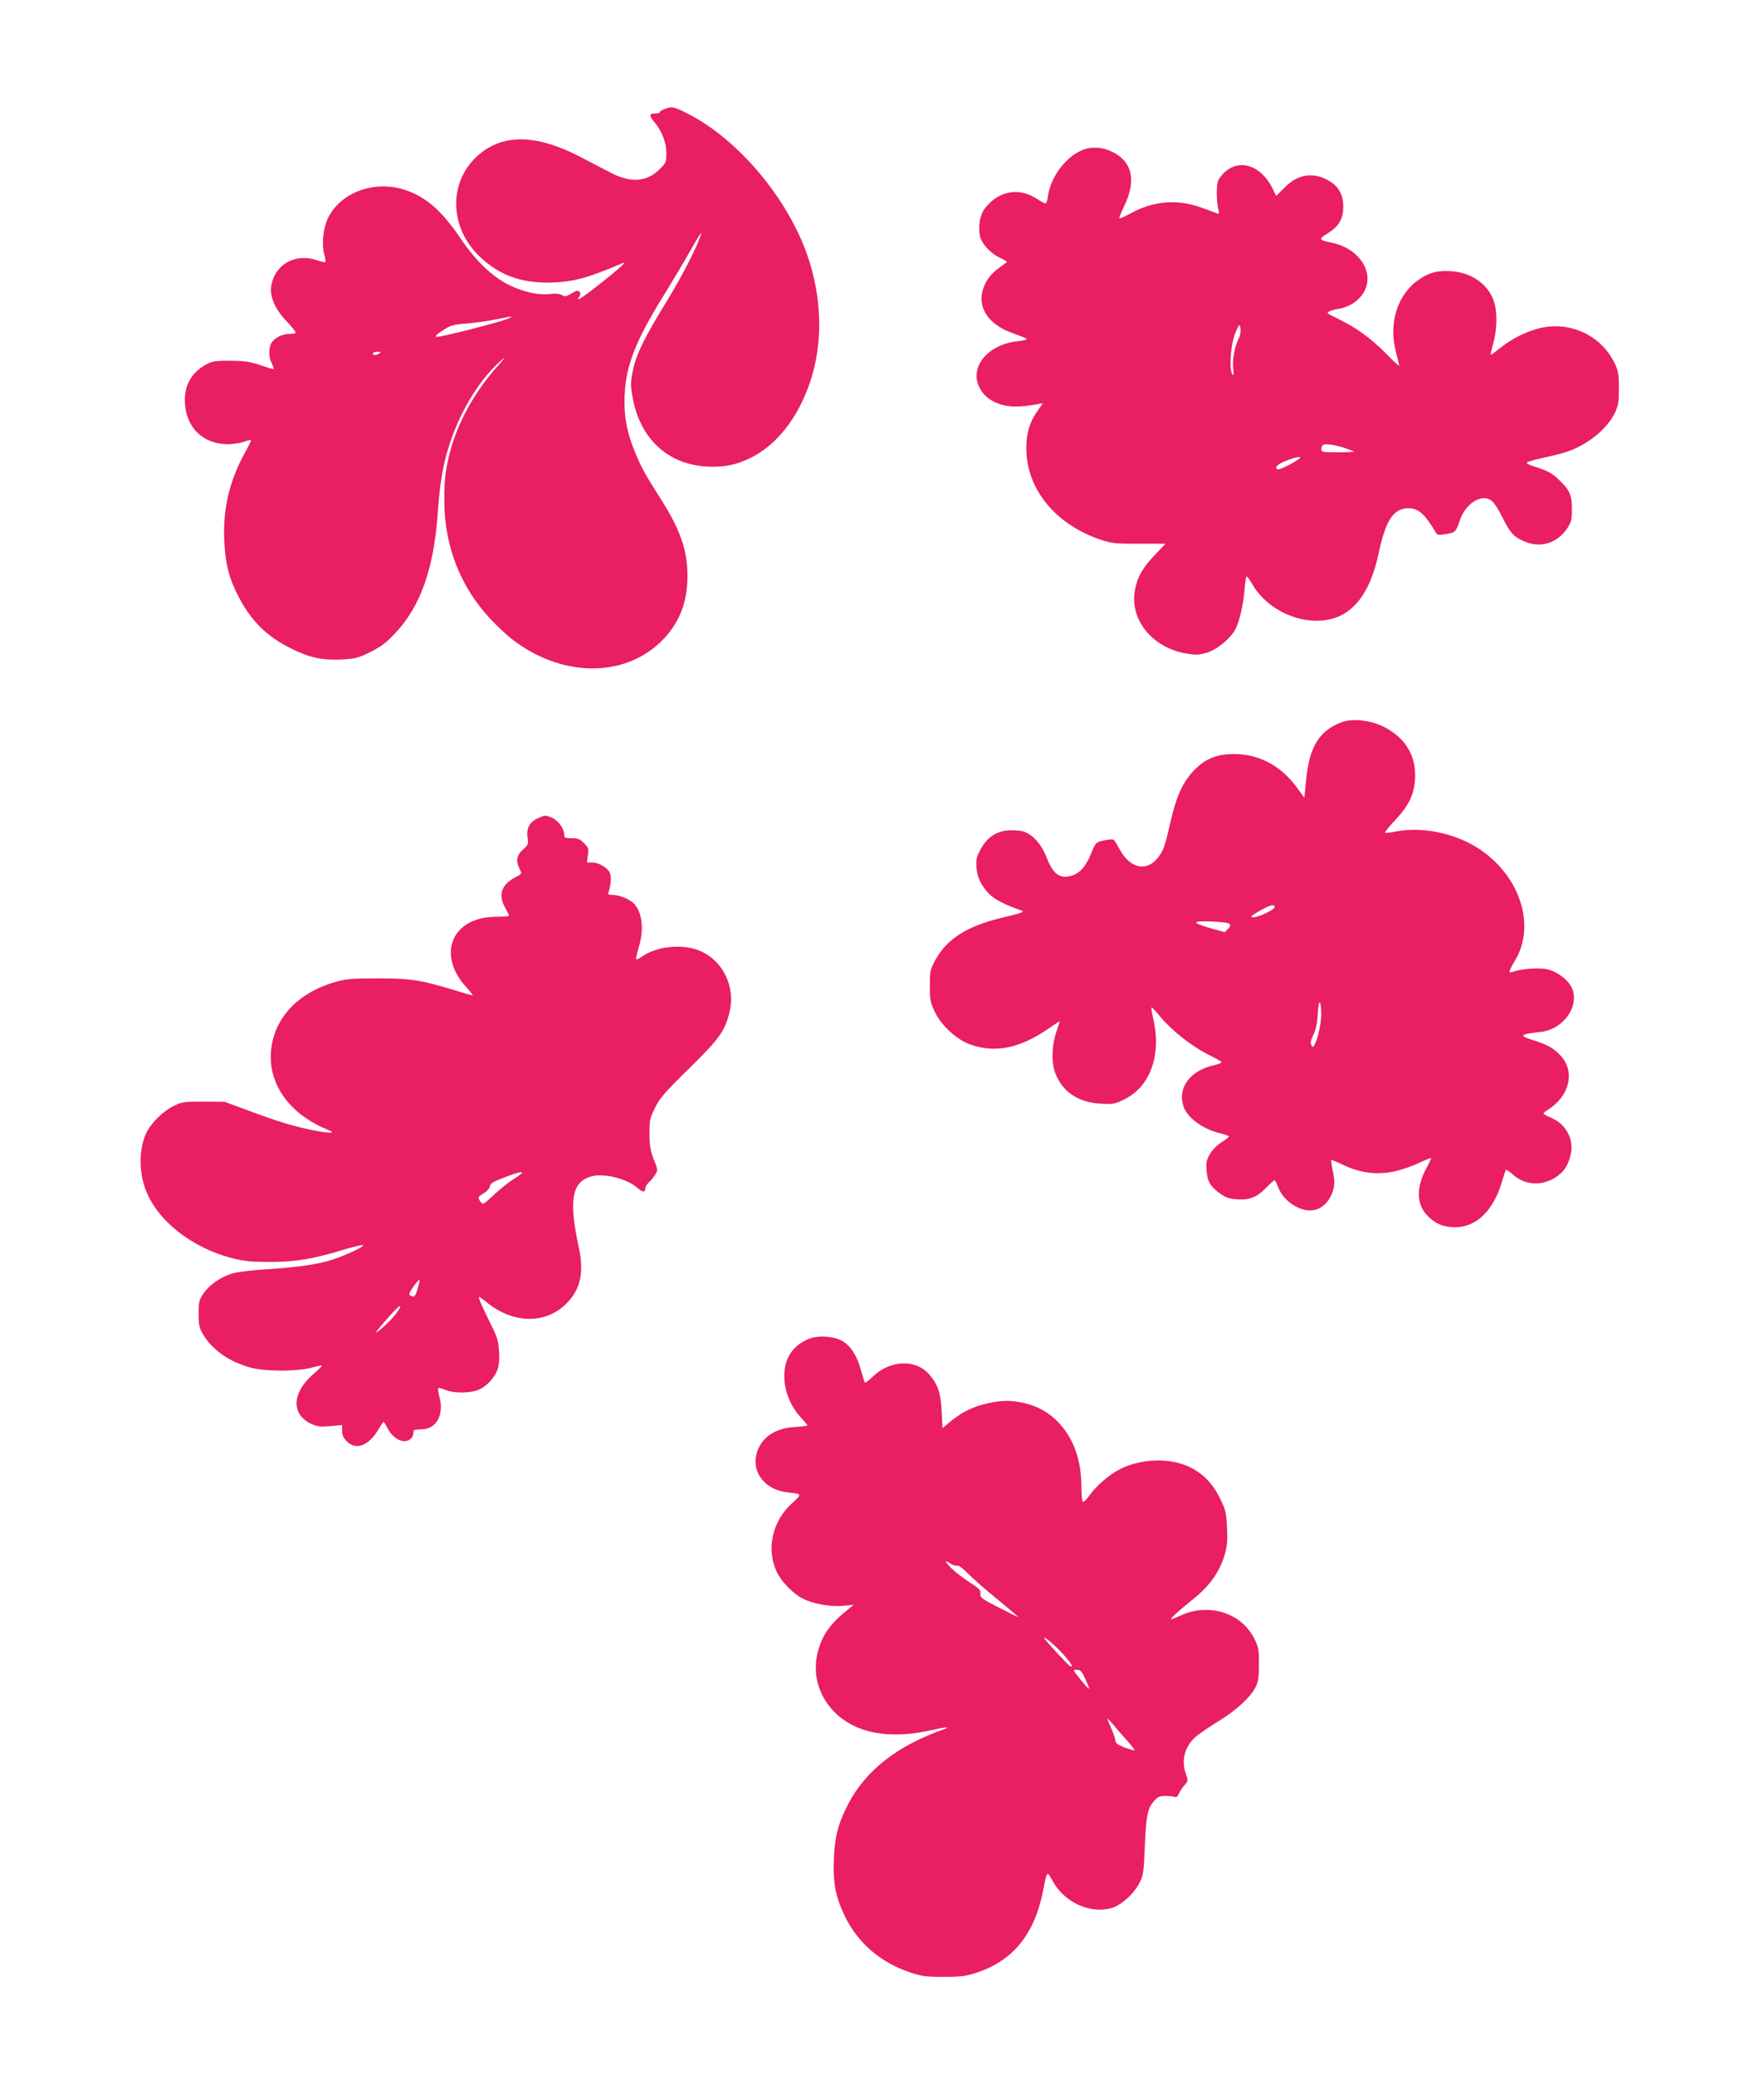
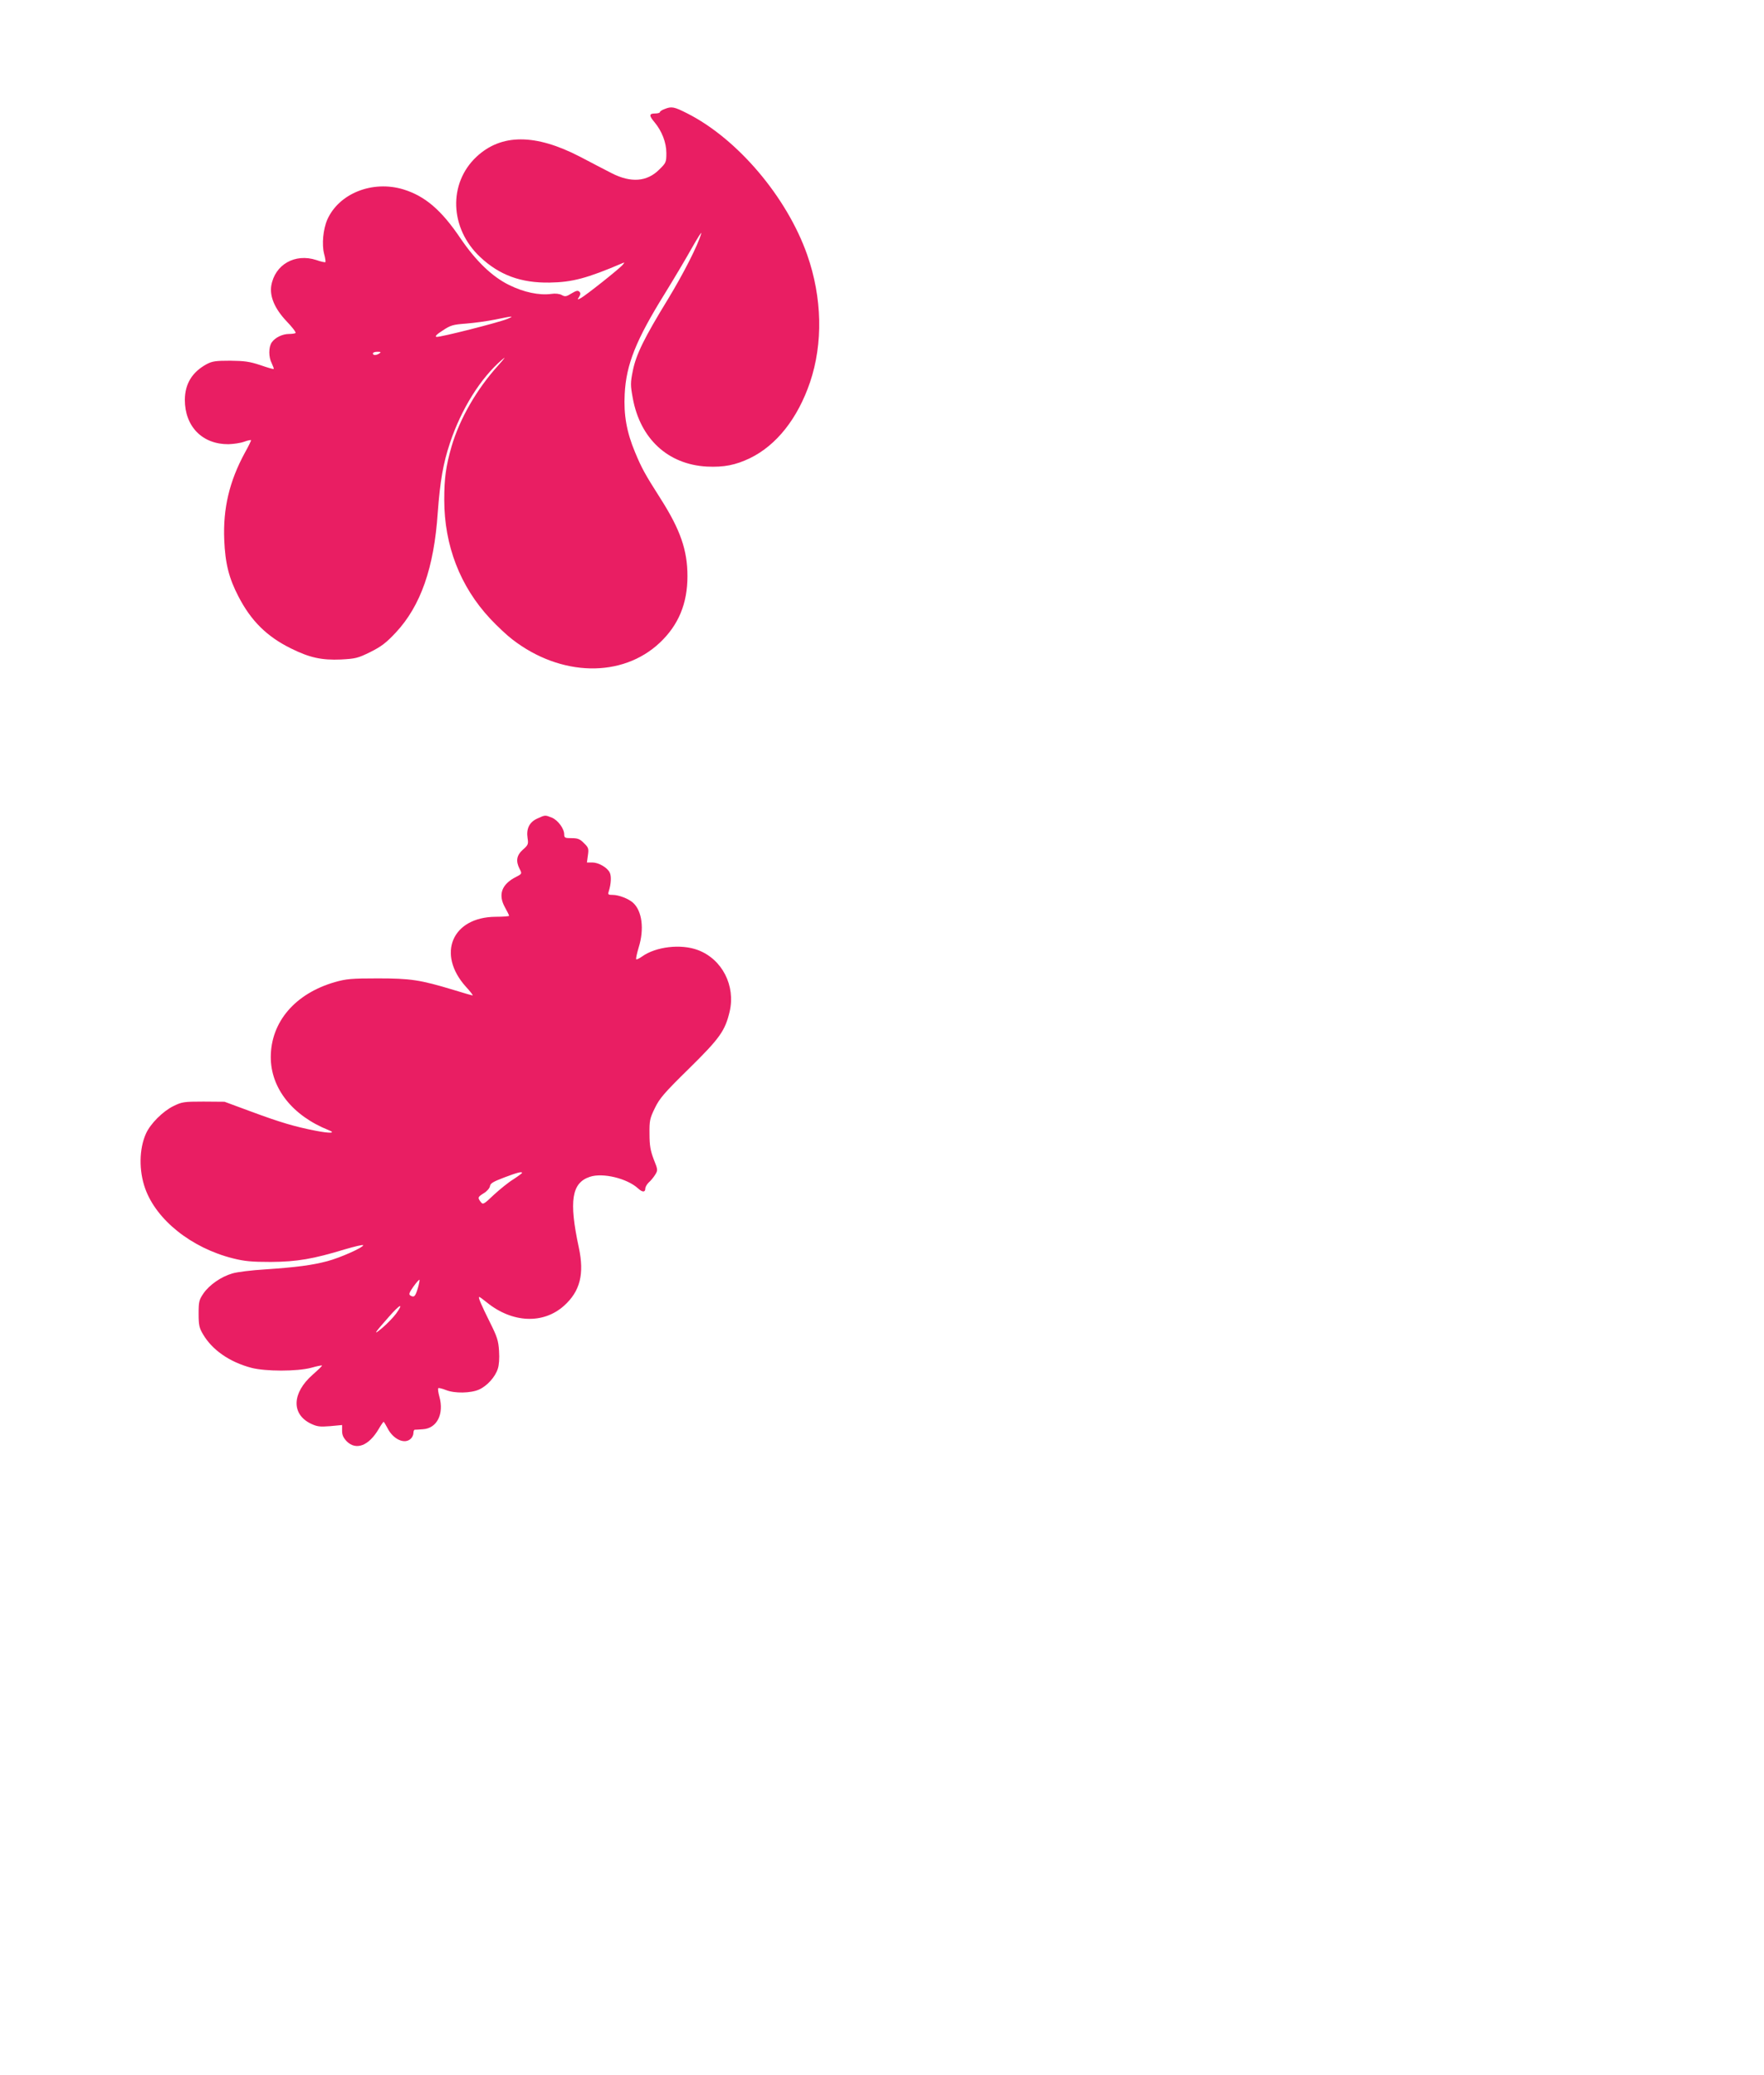
<svg xmlns="http://www.w3.org/2000/svg" version="1.0" width="1088pt" height="1280pt" viewBox="0 0 1088 1280" preserveAspectRatio="xMidYMid meet">
  <g transform="translate(0,1280) scale(0.1,-0.1)" fill="#e91e63" stroke="none">
    <path d="M4098 12127 c-16 -6 -28 -14 -28 -19 0 -4 -13 -8 -30 -8 -37 0 -38 -13 -3 -54 45 -54 73 -125 73 -190 0 -56 -2 -61 -43 -101 -76 -77 -176 -84 -295 -23 -37 19 -124 64 -194 101 -276 143 -486 143 -639 0 -175 -164 -166 -441 22 -618 119 -112 252 -161 429 -158 139 2 230 26 450 120 13 6 13 4 1 -10 -18 -23 -230 -191 -259 -206 -22 -11 -22 -11 -10 8 9 16 10 23 1 32 -9 9 -20 6 -48 -11 -32 -20 -40 -21 -60 -10 -14 8 -40 11 -65 7 -74 -10 -169 10 -260 55 -104 51 -204 147 -300 288 -118 175 -219 261 -353 302 -190 57 -396 -25 -468 -186 -26 -59 -35 -153 -20 -212 7 -25 10 -48 8 -51 -3 -2 -28 3 -56 13 -132 43 -256 -28 -278 -159 -10 -66 21 -140 92 -216 36 -37 62 -71 58 -75 -3 -3 -22 -6 -40 -6 -41 0 -86 -22 -107 -52 -20 -29 -20 -91 0 -129 8 -17 14 -33 12 -35 -2 -2 -40 9 -83 24 -66 22 -98 26 -185 27 -89 0 -111 -3 -145 -21 -90 -49 -134 -121 -135 -220 0 -165 108 -275 269 -274 31 1 74 7 96 15 21 8 41 12 43 10 2 -2 -15 -37 -38 -78 -95 -175 -135 -342 -127 -537 6 -146 29 -237 88 -350 78 -151 176 -247 324 -320 115 -57 189 -73 308 -68 90 5 104 8 181 46 68 34 98 57 157 120 153 164 236 398 259 741 14 190 33 303 75 428 70 210 189 401 321 514 26 23 19 12 -24 -36 -133 -147 -237 -329 -287 -499 -35 -123 -45 -194 -45 -329 0 -282 98 -535 284 -734 43 -46 105 -104 137 -128 298 -230 677 -238 909 -19 115 109 170 241 170 410 0 161 -44 287 -167 480 -97 152 -116 188 -156 284 -52 124 -71 231 -64 360 9 181 69 332 248 620 56 91 131 217 166 280 36 63 61 104 58 90 -20 -72 -108 -245 -205 -405 -147 -240 -197 -342 -217 -442 -15 -75 -15 -89 0 -170 46 -250 217 -408 457 -421 105 -5 176 9 266 52 164 80 294 245 370 468 81 240 75 522 -17 785 -125 357 -430 717 -741 874 -81 41 -96 44 -140 26z m-968 -1294 c-49 -21 -418 -115 -438 -111 -11 2 1 16 38 39 49 33 64 37 145 43 50 4 131 15 180 25 111 23 119 23 75 4z m-790 -213 c-20 -13 -40 -13 -40 0 0 6 12 10 28 10 21 0 24 -2 12 -10z" />
-     <path d="M6685 11878 c-105 -38 -203 -163 -221 -286 -3 -23 -9 -44 -13 -46 -4 -3 -26 8 -50 24 -113 76 -237 56 -324 -52 -32 -40 -45 -107 -33 -173 9 -46 64 -107 121 -134 25 -12 45 -23 45 -26 0 -2 -20 -18 -45 -35 -25 -17 -56 -48 -70 -68 -90 -137 -29 -273 151 -337 43 -16 83 -31 87 -35 5 -4 -21 -11 -57 -15 -174 -18 -289 -146 -242 -270 23 -58 73 -101 143 -121 56 -16 113 -16 217 2 l38 7 -36 -52 c-46 -67 -66 -136 -66 -226 0 -250 178 -469 458 -564 70 -23 91 -25 239 -25 l161 0 -67 -71 c-75 -79 -106 -134 -121 -215 -34 -181 107 -356 316 -391 59 -10 77 -10 125 4 66 20 149 88 180 148 24 48 46 142 55 239 3 41 9 79 11 83 3 5 19 -15 35 -44 83 -145 260 -239 428 -227 181 13 299 153 355 423 42 197 91 270 182 270 61 0 102 -36 169 -150 9 -16 17 -17 64 -9 57 10 59 12 86 89 35 101 133 161 192 118 15 -10 45 -56 67 -101 48 -98 71 -124 138 -152 99 -43 203 -10 264 82 24 36 28 51 28 117 0 86 -12 115 -72 174 -45 46 -78 64 -153 87 -30 9 -54 20 -53 26 1 5 46 18 100 30 54 11 116 27 138 34 131 42 254 140 303 239 24 50 27 67 27 156 0 90 -3 106 -28 158 -79 161 -257 250 -435 218 -88 -16 -190 -64 -266 -125 -32 -26 -59 -46 -61 -44 -2 2 5 35 16 73 23 84 25 195 3 257 -35 104 -138 177 -262 185 -82 6 -135 -7 -198 -50 -133 -89 -191 -267 -145 -444 11 -46 21 -85 21 -89 0 -4 -34 27 -75 69 -96 97 -180 159 -280 209 -44 22 -82 42 -85 45 -8 7 22 21 62 27 125 20 205 124 177 229 -23 86 -104 156 -208 178 -89 19 -91 23 -33 59 70 43 97 89 97 165 0 74 -28 124 -88 160 -97 56 -192 42 -274 -42 l-52 -52 -20 42 c-79 163 -233 198 -325 74 -16 -22 -21 -43 -21 -95 0 -37 4 -82 9 -101 7 -31 7 -33 -10 -26 -11 4 -56 21 -102 37 -145 51 -292 38 -430 -39 -35 -19 -66 -33 -68 -30 -3 2 11 37 30 76 77 160 49 278 -79 337 -54 26 -119 30 -170 12z m954 -1168 c-25 -52 -39 -133 -33 -187 4 -39 3 -45 -6 -29 -21 32 -8 192 21 256 23 54 24 54 30 25 3 -19 -1 -43 -12 -65z m645 -670 c36 -12 66 -23 66 -25 0 -3 -45 -5 -100 -5 -90 0 -100 2 -100 18 0 10 3 22 7 25 12 12 60 7 127 -13z m-266 -65 c-21 -21 -124 -75 -136 -70 -25 9 -6 30 49 52 49 21 100 31 87 18z" />
-     <path d="M8277 8346 c-139 -52 -200 -149 -221 -354 l-11 -113 -45 62 c-105 144 -251 217 -419 207 -94 -5 -162 -39 -227 -111 -62 -69 -101 -157 -134 -305 -34 -149 -43 -176 -77 -221 -70 -91 -173 -69 -237 50 -16 30 -33 57 -38 60 -5 3 -32 1 -59 -5 -49 -11 -51 -13 -75 -71 -40 -100 -82 -143 -150 -152 -57 -7 -92 25 -129 118 -31 81 -85 141 -142 160 -19 6 -62 9 -94 7 -76 -6 -133 -45 -172 -119 -25 -47 -28 -62 -24 -112 4 -41 14 -73 34 -105 45 -73 96 -106 242 -158 24 -8 6 -15 -120 -45 -214 -51 -339 -131 -410 -261 -32 -59 -34 -69 -34 -158 0 -84 3 -102 29 -158 38 -83 132 -171 213 -202 156 -59 312 -28 491 96 35 24 65 44 67 44 2 0 -6 -26 -17 -57 -31 -87 -35 -195 -9 -263 43 -114 141 -180 279 -188 77 -4 87 -3 147 27 159 78 229 272 179 492 -9 39 -14 72 -12 75 3 2 27 -23 54 -57 66 -81 192 -181 289 -230 44 -22 84 -44 89 -49 4 -4 -17 -14 -47 -21 -146 -32 -225 -138 -188 -252 24 -73 121 -143 232 -169 27 -6 49 -15 49 -18 0 -4 -21 -20 -46 -36 -26 -16 -57 -48 -71 -72 -21 -36 -25 -52 -21 -103 5 -68 24 -99 87 -144 33 -23 55 -30 105 -33 75 -5 121 14 181 77 22 23 43 41 46 41 4 0 14 -20 23 -44 34 -89 140 -156 222 -140 68 13 124 92 124 176 0 14 -5 49 -12 77 -6 28 -9 53 -7 55 2 3 36 -11 75 -30 102 -49 203 -62 308 -41 44 9 113 32 154 52 41 19 77 34 78 32 2 -2 -9 -28 -26 -58 -64 -117 -65 -222 -2 -291 49 -54 102 -78 176 -78 133 0 239 104 291 285 10 33 20 64 22 68 3 4 22 -8 43 -27 78 -71 190 -74 278 -9 42 32 62 63 78 124 26 98 -25 196 -123 236 -23 10 -43 21 -43 24 0 4 12 15 28 24 132 84 168 231 81 330 -40 45 -80 69 -161 95 -104 33 -100 39 36 55 133 15 233 147 196 259 -17 53 -90 112 -156 127 -53 12 -165 3 -217 -17 -25 -9 -21 7 17 71 134 221 27 535 -237 699 -144 89 -341 128 -498 97 -33 -7 -63 -10 -66 -7 -3 3 25 38 62 77 86 92 118 159 123 259 7 143 -65 257 -204 322 -79 37 -185 47 -247 24z m-415 -1141 c2 -15 -107 -67 -134 -63 -19 2 -12 9 42 40 64 36 90 43 92 23z m-279 -104 c8 -8 6 -16 -9 -31 l-20 -20 -83 23 c-123 36 -124 47 -2 43 59 -2 107 -8 114 -15z m566 -556 c1 -52 -20 -150 -40 -187 -11 -20 -12 -20 -21 -4 -7 12 -3 30 13 64 16 33 24 72 27 132 5 91 20 87 21 -5z" />
    <path d="M3314 7751 c-49 -22 -69 -63 -60 -121 6 -37 3 -43 -29 -71 -39 -35 -45 -70 -20 -119 15 -29 15 -30 -22 -49 -89 -45 -112 -109 -69 -187 14 -25 26 -49 26 -53 0 -3 -37 -6 -83 -6 -269 -2 -365 -230 -183 -432 27 -29 45 -53 41 -53 -4 0 -57 15 -118 34 -205 62 -264 71 -467 71 -163 0 -194 -3 -265 -23 -245 -71 -394 -245 -395 -462 0 -193 134 -362 357 -451 48 -19 8 -21 -79 -4 -129 25 -220 52 -398 118 l-165 61 -130 1 c-122 0 -133 -2 -186 -28 -65 -32 -142 -109 -169 -170 -42 -94 -44 -227 -5 -337 69 -195 286 -368 542 -432 71 -18 116 -22 233 -22 161 1 261 18 458 78 62 18 112 30 112 25 0 -14 -141 -77 -220 -98 -93 -25 -192 -38 -385 -51 -82 -5 -173 -16 -202 -25 -69 -20 -141 -70 -178 -123 -27 -40 -30 -51 -30 -125 0 -71 4 -88 27 -127 57 -97 163 -171 298 -207 88 -23 281 -23 369 0 35 10 65 16 67 14 2 -2 -24 -27 -58 -57 -127 -112 -132 -242 -12 -301 40 -19 56 -21 120 -16 l74 7 0 -36 c0 -26 8 -43 29 -65 58 -57 136 -27 197 77 14 24 28 44 30 44 2 0 13 -18 24 -39 35 -70 107 -102 144 -65 9 8 16 24 16 35 0 10 3 19 8 20 4 0 26 1 50 3 87 5 132 94 102 201 -7 25 -10 48 -7 52 3 3 24 -2 47 -11 54 -22 154 -20 205 3 49 22 99 77 115 127 8 22 11 66 8 111 -4 64 -12 88 -56 176 -55 111 -75 157 -66 157 3 0 24 -15 47 -34 157 -127 348 -135 476 -20 99 89 126 195 91 359 -62 288 -44 399 68 436 80 27 231 -10 298 -72 26 -24 44 -24 44 -1 0 11 10 27 21 38 12 10 30 32 40 48 17 28 17 30 -9 95 -20 53 -26 84 -26 156 -1 83 2 96 33 160 29 60 58 94 212 245 189 186 221 232 249 349 38 161 -46 325 -196 381 -104 39 -259 21 -344 -40 -17 -12 -33 -20 -36 -17 -3 3 4 35 15 72 36 115 21 227 -35 277 -28 25 -88 48 -125 48 -28 0 -31 2 -24 23 14 44 17 95 5 116 -16 31 -69 61 -107 61 l-33 0 6 44 c6 41 4 48 -24 75 -25 26 -39 31 -76 31 -41 0 -46 2 -46 23 0 35 -38 87 -75 103 -43 17 -41 18 -91 -5z m-94 -2186 c0 -2 -24 -20 -53 -39 -30 -18 -84 -62 -121 -96 -63 -60 -67 -62 -81 -44 -20 27 -19 30 19 54 19 11 36 31 38 43 2 18 20 28 88 54 82 31 110 38 110 28z m-643 -711 c-15 -51 -23 -59 -46 -45 -11 7 -7 18 19 55 18 25 35 44 37 42 2 -2 -2 -25 -10 -52z m-134 -157 c-17 -23 -55 -62 -84 -87 -61 -51 -53 -37 40 68 68 78 94 89 44 19z" />
-     <path d="M5002 4546 c-88 -29 -147 -96 -161 -185 -16 -105 21 -221 100 -306 21 -23 39 -45 39 -47 0 -3 -35 -8 -77 -10 -120 -7 -203 -62 -233 -153 -40 -123 46 -236 191 -251 87 -9 87 -10 26 -65 -124 -110 -163 -287 -95 -427 27 -58 101 -133 158 -162 64 -33 174 -53 250 -45 l65 6 -40 -33 c-106 -85 -154 -155 -181 -258 -33 -129 1 -261 93 -360 129 -140 344 -183 613 -121 78 18 119 21 74 5 -291 -102 -484 -254 -593 -463 -62 -120 -82 -199 -88 -336 -6 -153 11 -238 72 -363 80 -160 219 -279 400 -339 69 -23 96 -27 205 -27 109 0 135 4 207 27 222 74 355 238 407 507 24 122 23 121 57 60 71 -133 231 -207 364 -170 59 17 138 87 172 154 25 47 27 64 34 226 8 193 17 236 58 282 23 26 34 30 74 30 26 -1 52 -4 57 -7 6 -3 15 7 22 22 6 15 22 39 35 53 21 24 21 28 8 65 -32 90 -7 178 68 239 23 18 85 60 137 92 105 64 196 148 225 209 16 32 20 61 20 141 0 92 -3 105 -30 159 -80 157 -280 219 -451 141 -32 -15 -59 -25 -61 -23 -4 5 47 51 148 133 91 74 151 160 180 256 18 58 21 88 17 173 -4 92 -8 110 -41 178 -45 95 -107 159 -195 200 -119 56 -294 50 -422 -14 -68 -34 -152 -107 -194 -168 -16 -22 -32 -38 -37 -35 -5 3 -9 44 -9 92 -1 167 -47 298 -141 397 -59 62 -124 99 -210 120 -80 18 -135 19 -222 0 -90 -19 -159 -52 -228 -108 l-56 -46 -5 102 c-5 112 -23 166 -74 226 -83 99 -243 94 -351 -11 -24 -23 -45 -39 -48 -36 -3 3 -15 40 -27 83 -24 88 -65 149 -120 177 -48 25 -132 31 -186 14z m863 -1392 c14 -9 31 -14 39 -11 8 3 36 -18 67 -50 30 -30 111 -102 182 -159 70 -58 127 -106 127 -108 0 -2 -53 24 -117 57 -108 55 -118 62 -116 86 3 22 -7 33 -70 73 -39 26 -90 65 -112 87 -41 43 -41 52 0 25z m689 -554 c51 -56 70 -87 47 -78 -11 4 -161 166 -161 174 0 12 61 -39 114 -96z m140 -157 c15 -31 25 -58 23 -60 -2 -2 -21 18 -42 44 -62 77 -60 73 -32 73 21 0 30 -9 51 -57z m259 -381 c27 -30 47 -56 44 -58 -2 -2 -29 5 -61 17 -40 16 -56 27 -56 40 0 10 -11 44 -25 75 -14 31 -25 59 -25 63 0 3 17 -14 38 -39 20 -25 59 -69 85 -98z" />
  </g>
</svg>